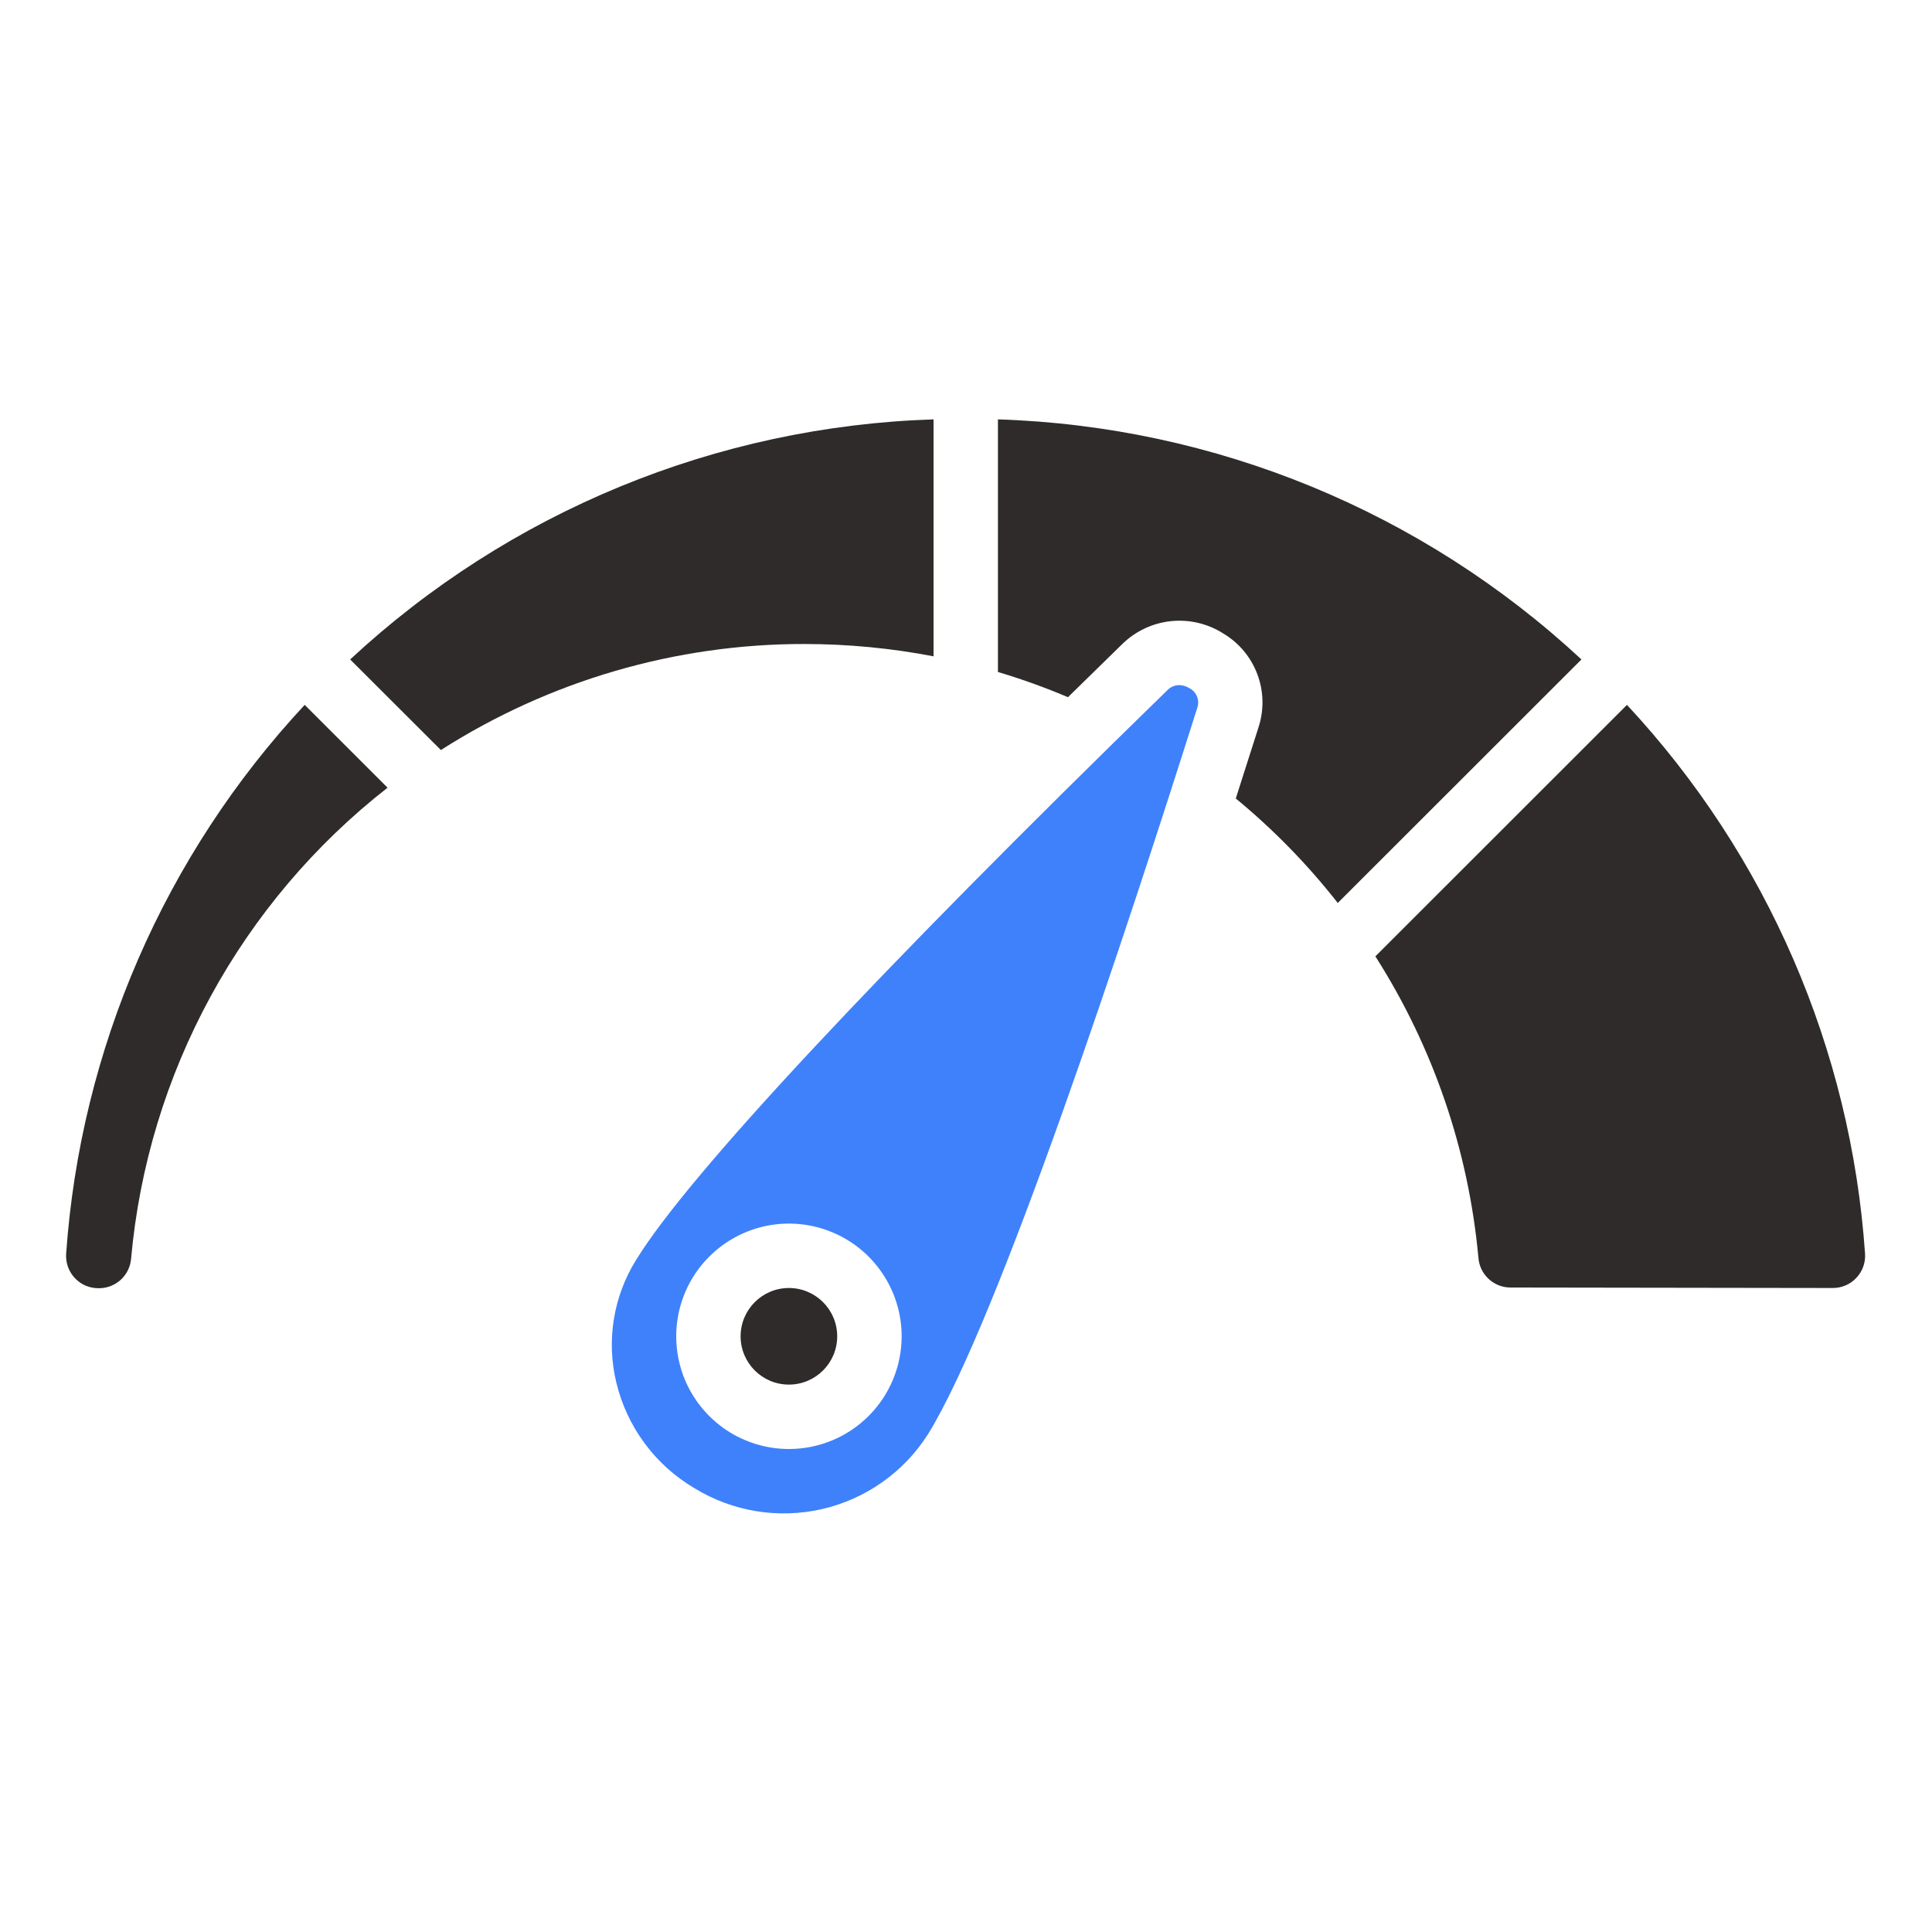
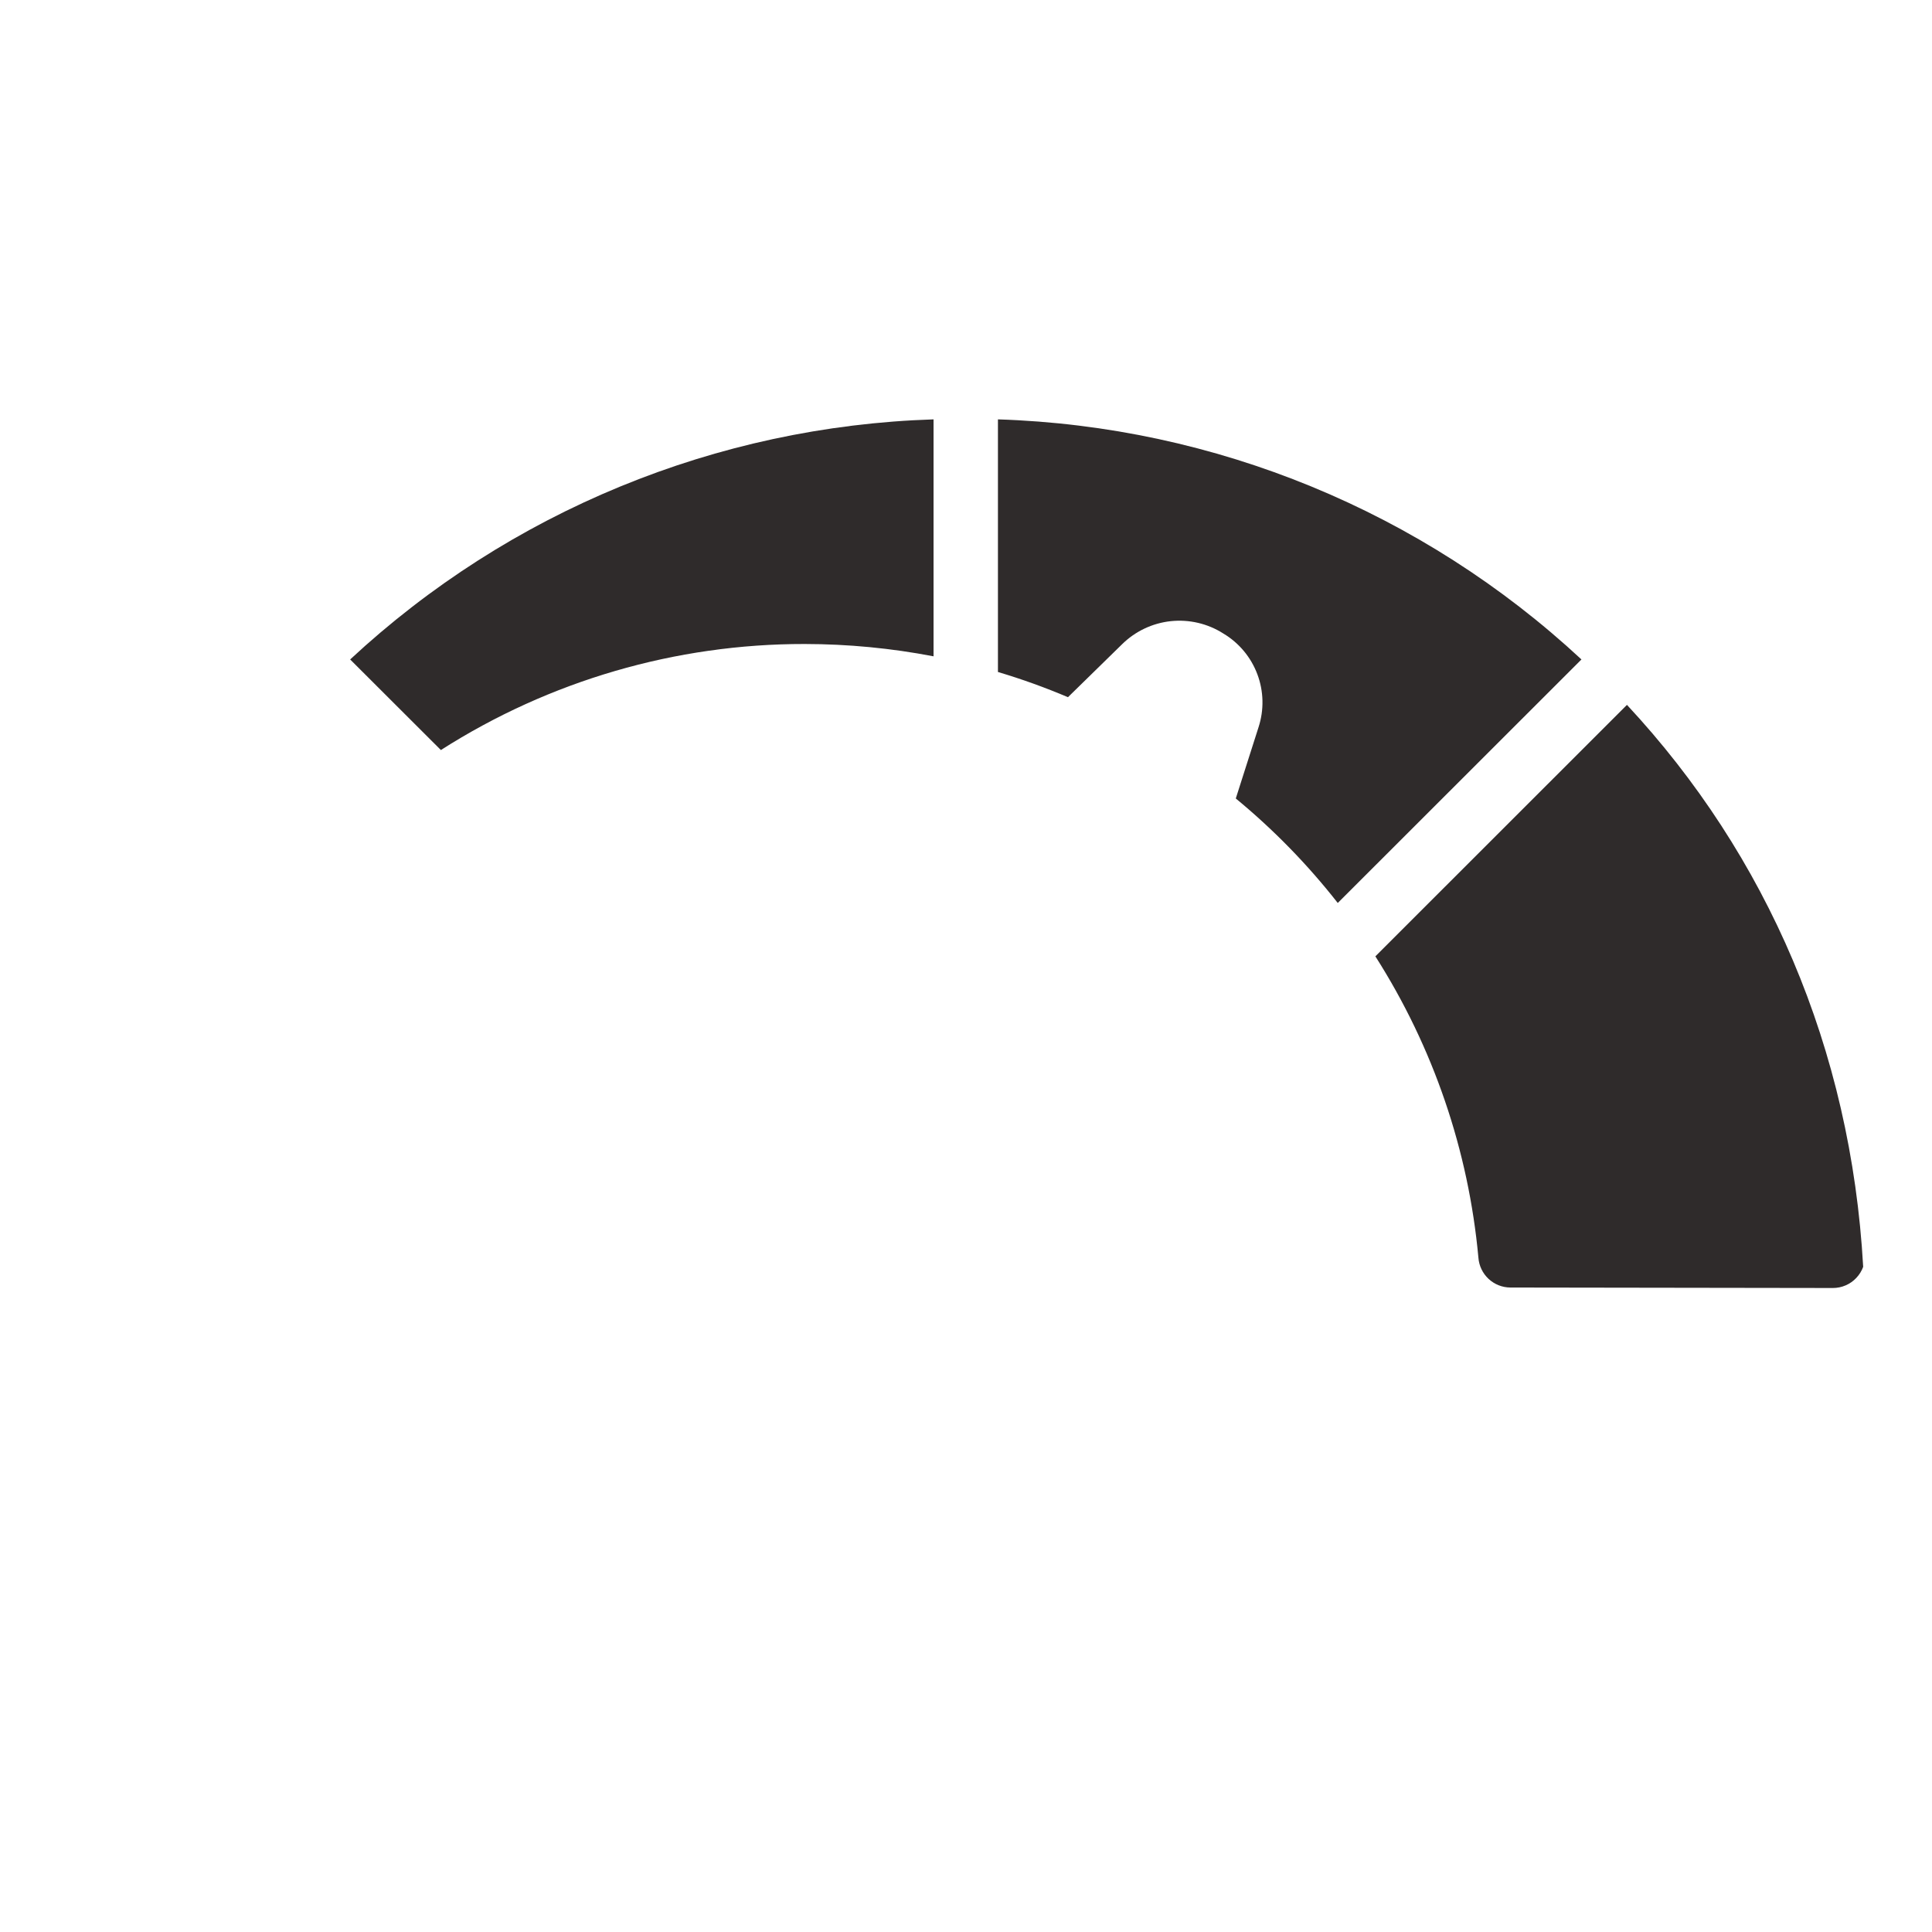
<svg xmlns="http://www.w3.org/2000/svg" width="45" height="45" viewBox="0 0 45 45" fill="none">
-   <path d="M2.298 30.005H2.316C2.503 30.003 2.683 29.93 2.82 29.802C2.956 29.673 3.04 29.498 3.054 29.311C3.247 27.172 3.877 25.096 4.905 23.21C5.932 21.325 7.335 19.669 9.027 18.347L7.097 16.418C3.834 19.921 1.873 24.437 1.54 29.212C1.534 29.314 1.55 29.417 1.585 29.514C1.621 29.61 1.676 29.699 1.747 29.773C1.818 29.848 1.903 29.907 1.998 29.947C2.093 29.986 2.195 30.006 2.298 30.005Z" fill="#2F2B2B" />
-   <path d="M18.375 32.25C18.996 32.25 19.5 31.746 19.5 31.125C19.5 30.504 18.996 30 18.375 30C17.754 30 17.25 30.504 17.25 31.125C17.25 31.746 17.754 32.25 18.375 32.25Z" fill="#2F2B2B" />
-   <path d="M21.744 15.287V9.768C16.688 9.93 11.862 11.916 8.156 15.36L10.269 17.47C12.8 15.854 15.741 14.996 18.744 15C19.751 15.001 20.755 15.097 21.744 15.287ZM23.244 9.768V15.652C23.798 15.817 24.342 16.013 24.875 16.239C25.3 15.821 25.723 15.407 26.134 15.007C26.441 14.704 26.841 14.514 27.27 14.468C27.699 14.423 28.131 14.524 28.494 14.756C28.858 14.973 29.137 15.307 29.286 15.704C29.435 16.1 29.445 16.535 29.314 16.938C29.151 17.453 28.971 18.016 28.784 18.598C29.661 19.321 30.458 20.137 31.159 21.032L36.835 15.36C33.129 11.915 28.301 9.929 23.244 9.768ZM37.895 16.418L32.035 22.275C33.383 24.39 34.206 26.796 34.435 29.294C34.449 29.482 34.533 29.658 34.671 29.787C34.809 29.916 34.99 29.988 35.179 29.989L42.691 30C42.793 30 42.894 29.98 42.988 29.939C43.082 29.899 43.167 29.84 43.237 29.765C43.307 29.691 43.362 29.603 43.397 29.507C43.432 29.411 43.447 29.309 43.441 29.207C43.113 24.434 41.155 19.919 37.895 16.418Z" fill="#2F2B2B" />
-   <path d="M27.709 16.032C27.637 15.986 27.553 15.96 27.466 15.957C27.414 15.957 27.363 15.968 27.315 15.989C27.267 16.01 27.224 16.04 27.188 16.078C20.411 22.678 16.018 27.387 14.818 29.343C14.553 29.767 14.376 30.239 14.297 30.732C14.218 31.225 14.239 31.729 14.358 32.214C14.482 32.723 14.706 33.201 15.018 33.622C15.329 34.042 15.722 34.396 16.173 34.662C17.063 35.208 18.131 35.383 19.149 35.149C20.166 34.915 21.051 34.29 21.612 33.41C23.251 30.77 26.245 21.675 27.888 16.484C27.917 16.4 27.915 16.308 27.882 16.225C27.849 16.142 27.788 16.074 27.709 16.032ZM18.376 33.75C17.857 33.75 17.349 33.596 16.917 33.308C16.486 33.019 16.149 32.609 15.95 32.13C15.752 31.65 15.7 31.122 15.801 30.613C15.902 30.104 16.152 29.636 16.52 29.269C16.887 28.902 17.354 28.652 17.864 28.55C18.373 28.449 18.901 28.501 19.38 28.7C19.86 28.898 20.27 29.235 20.558 29.667C20.847 30.098 21.001 30.606 21.001 31.125C21.001 31.821 20.724 32.489 20.232 32.981C19.74 33.474 19.072 33.75 18.376 33.75Z" fill="#3F81FB" />
+   <path d="M21.744 15.287V9.768C16.688 9.93 11.862 11.916 8.156 15.36L10.269 17.47C12.8 15.854 15.741 14.996 18.744 15C19.751 15.001 20.755 15.097 21.744 15.287ZM23.244 9.768V15.652C23.798 15.817 24.342 16.013 24.875 16.239C25.3 15.821 25.723 15.407 26.134 15.007C26.441 14.704 26.841 14.514 27.27 14.468C27.699 14.423 28.131 14.524 28.494 14.756C28.858 14.973 29.137 15.307 29.286 15.704C29.435 16.1 29.445 16.535 29.314 16.938C29.151 17.453 28.971 18.016 28.784 18.598C29.661 19.321 30.458 20.137 31.159 21.032L36.835 15.36C33.129 11.915 28.301 9.929 23.244 9.768ZM37.895 16.418L32.035 22.275C33.383 24.39 34.206 26.796 34.435 29.294C34.449 29.482 34.533 29.658 34.671 29.787C34.809 29.916 34.99 29.988 35.179 29.989L42.691 30C42.793 30 42.894 29.98 42.988 29.939C43.082 29.899 43.167 29.84 43.237 29.765C43.307 29.691 43.362 29.603 43.397 29.507C43.113 24.434 41.155 19.919 37.895 16.418Z" fill="#2F2B2B" />
</svg>